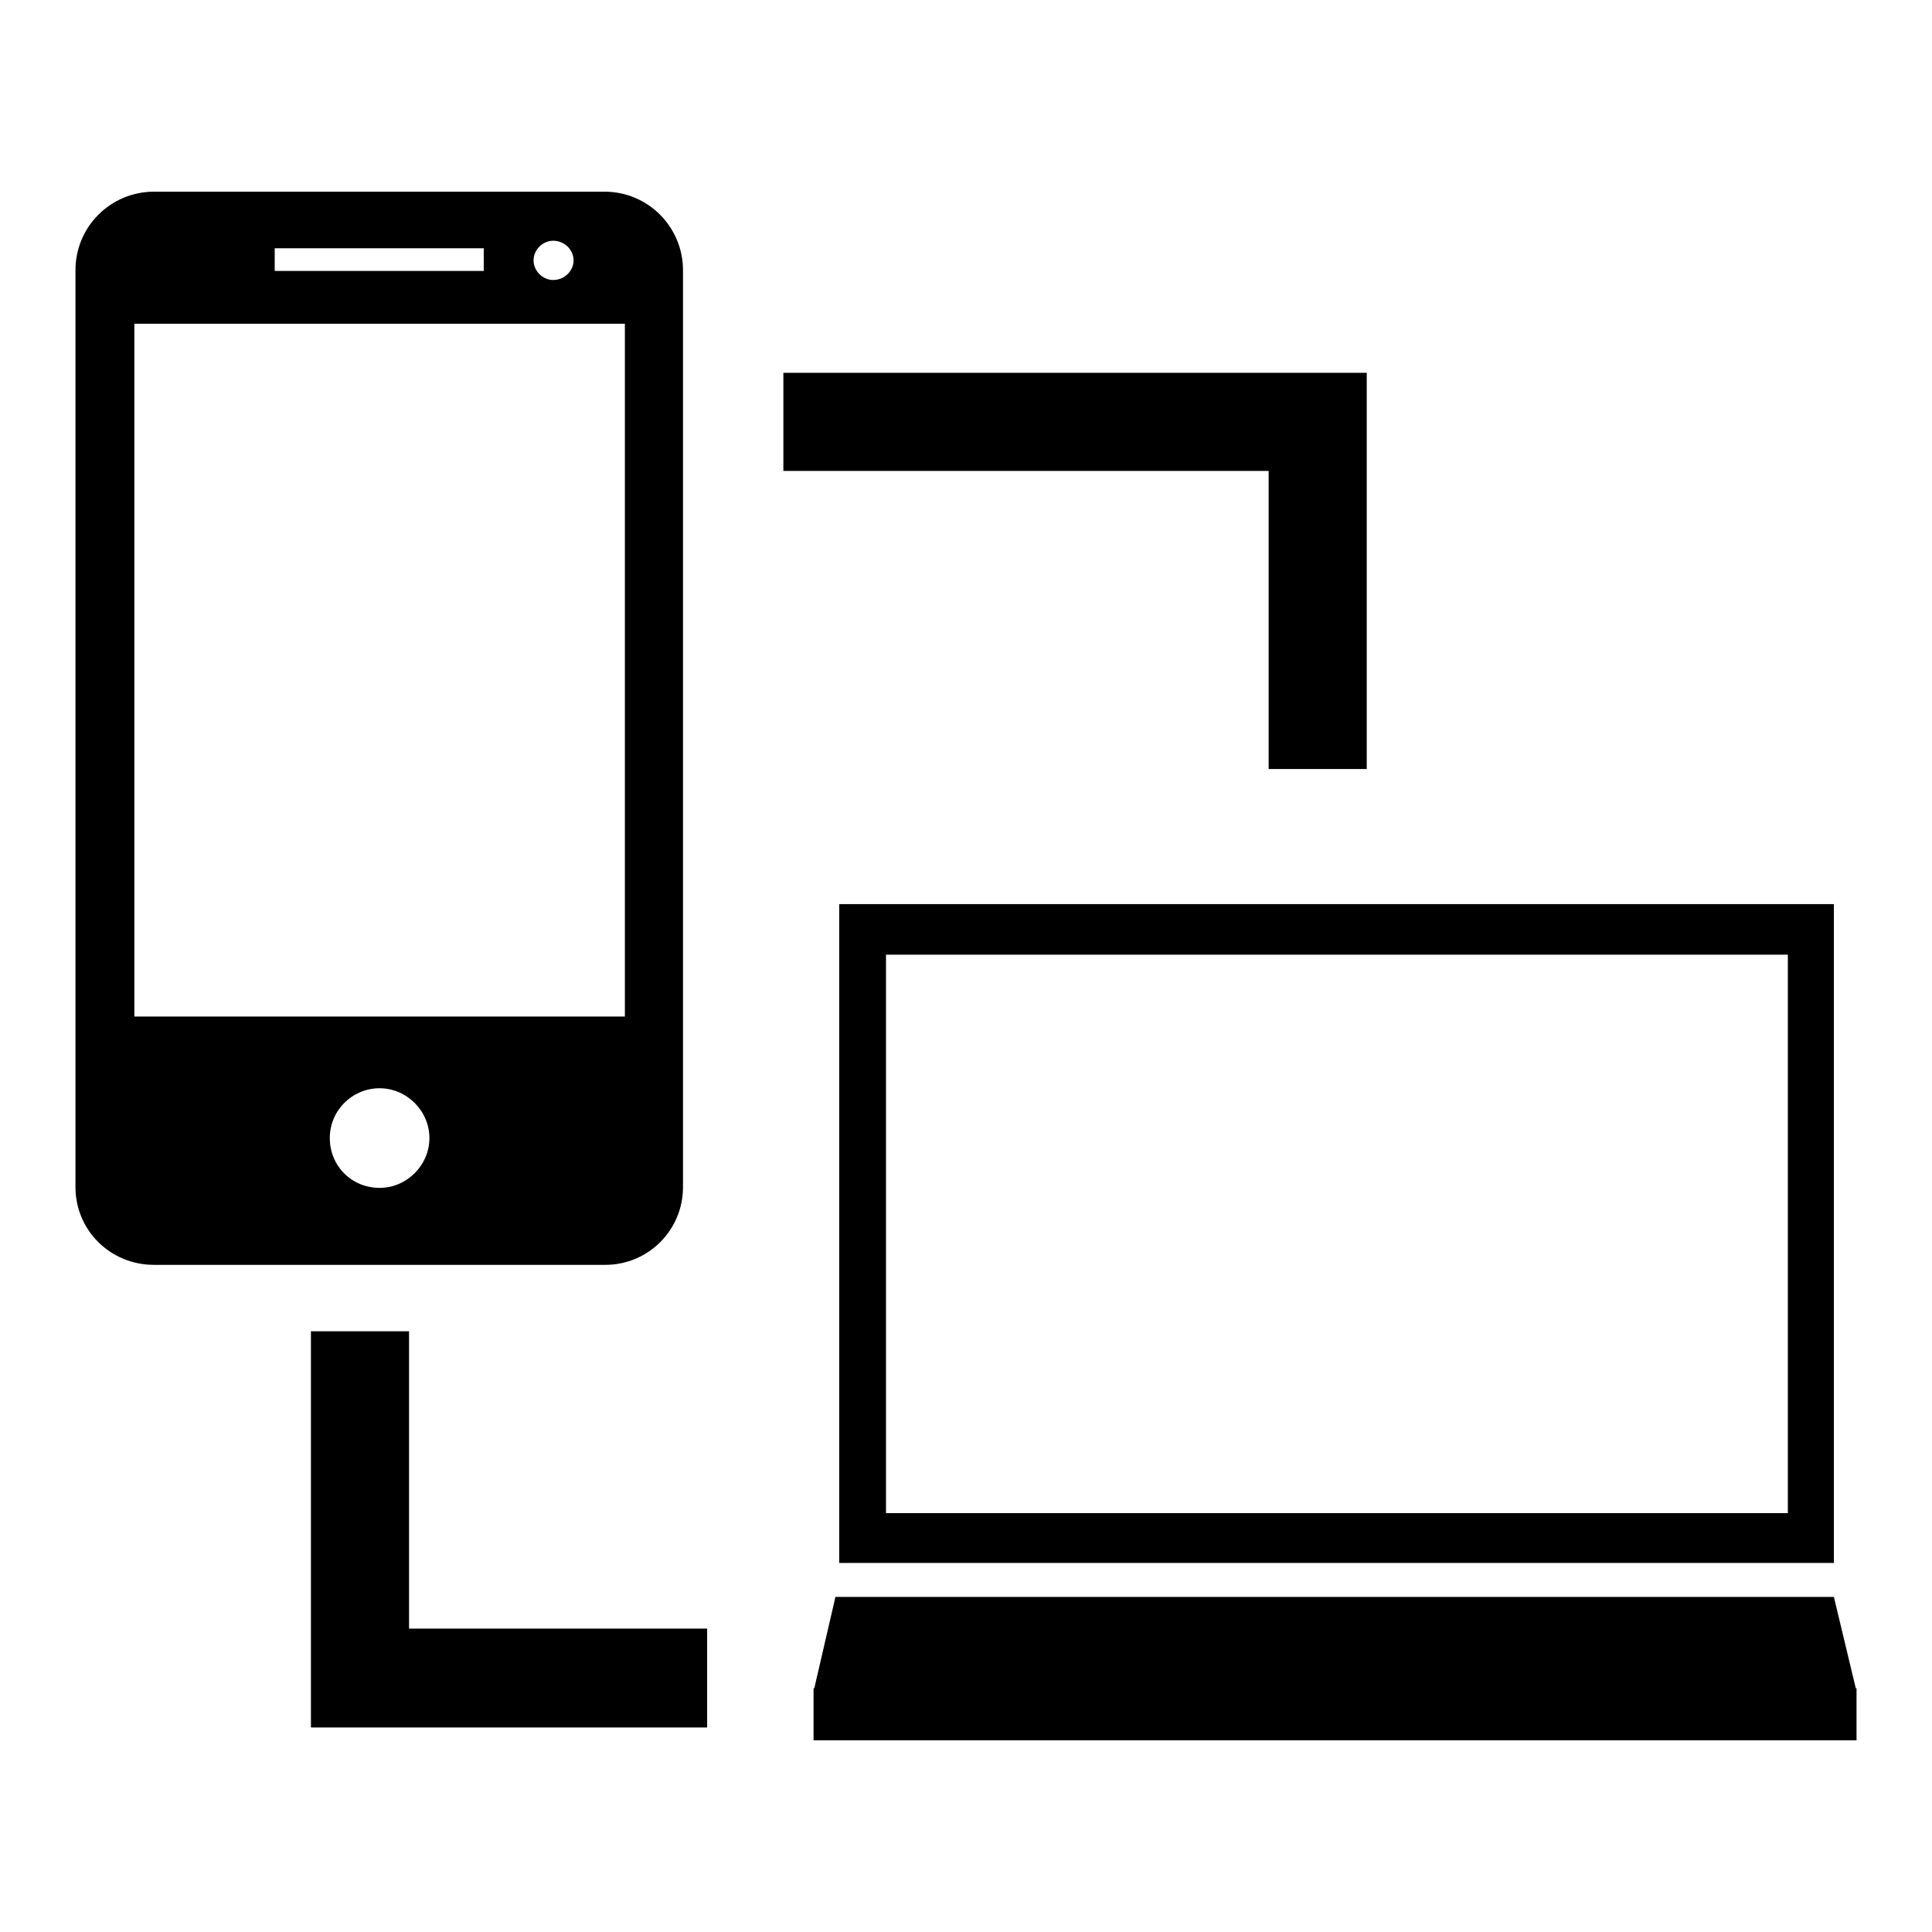
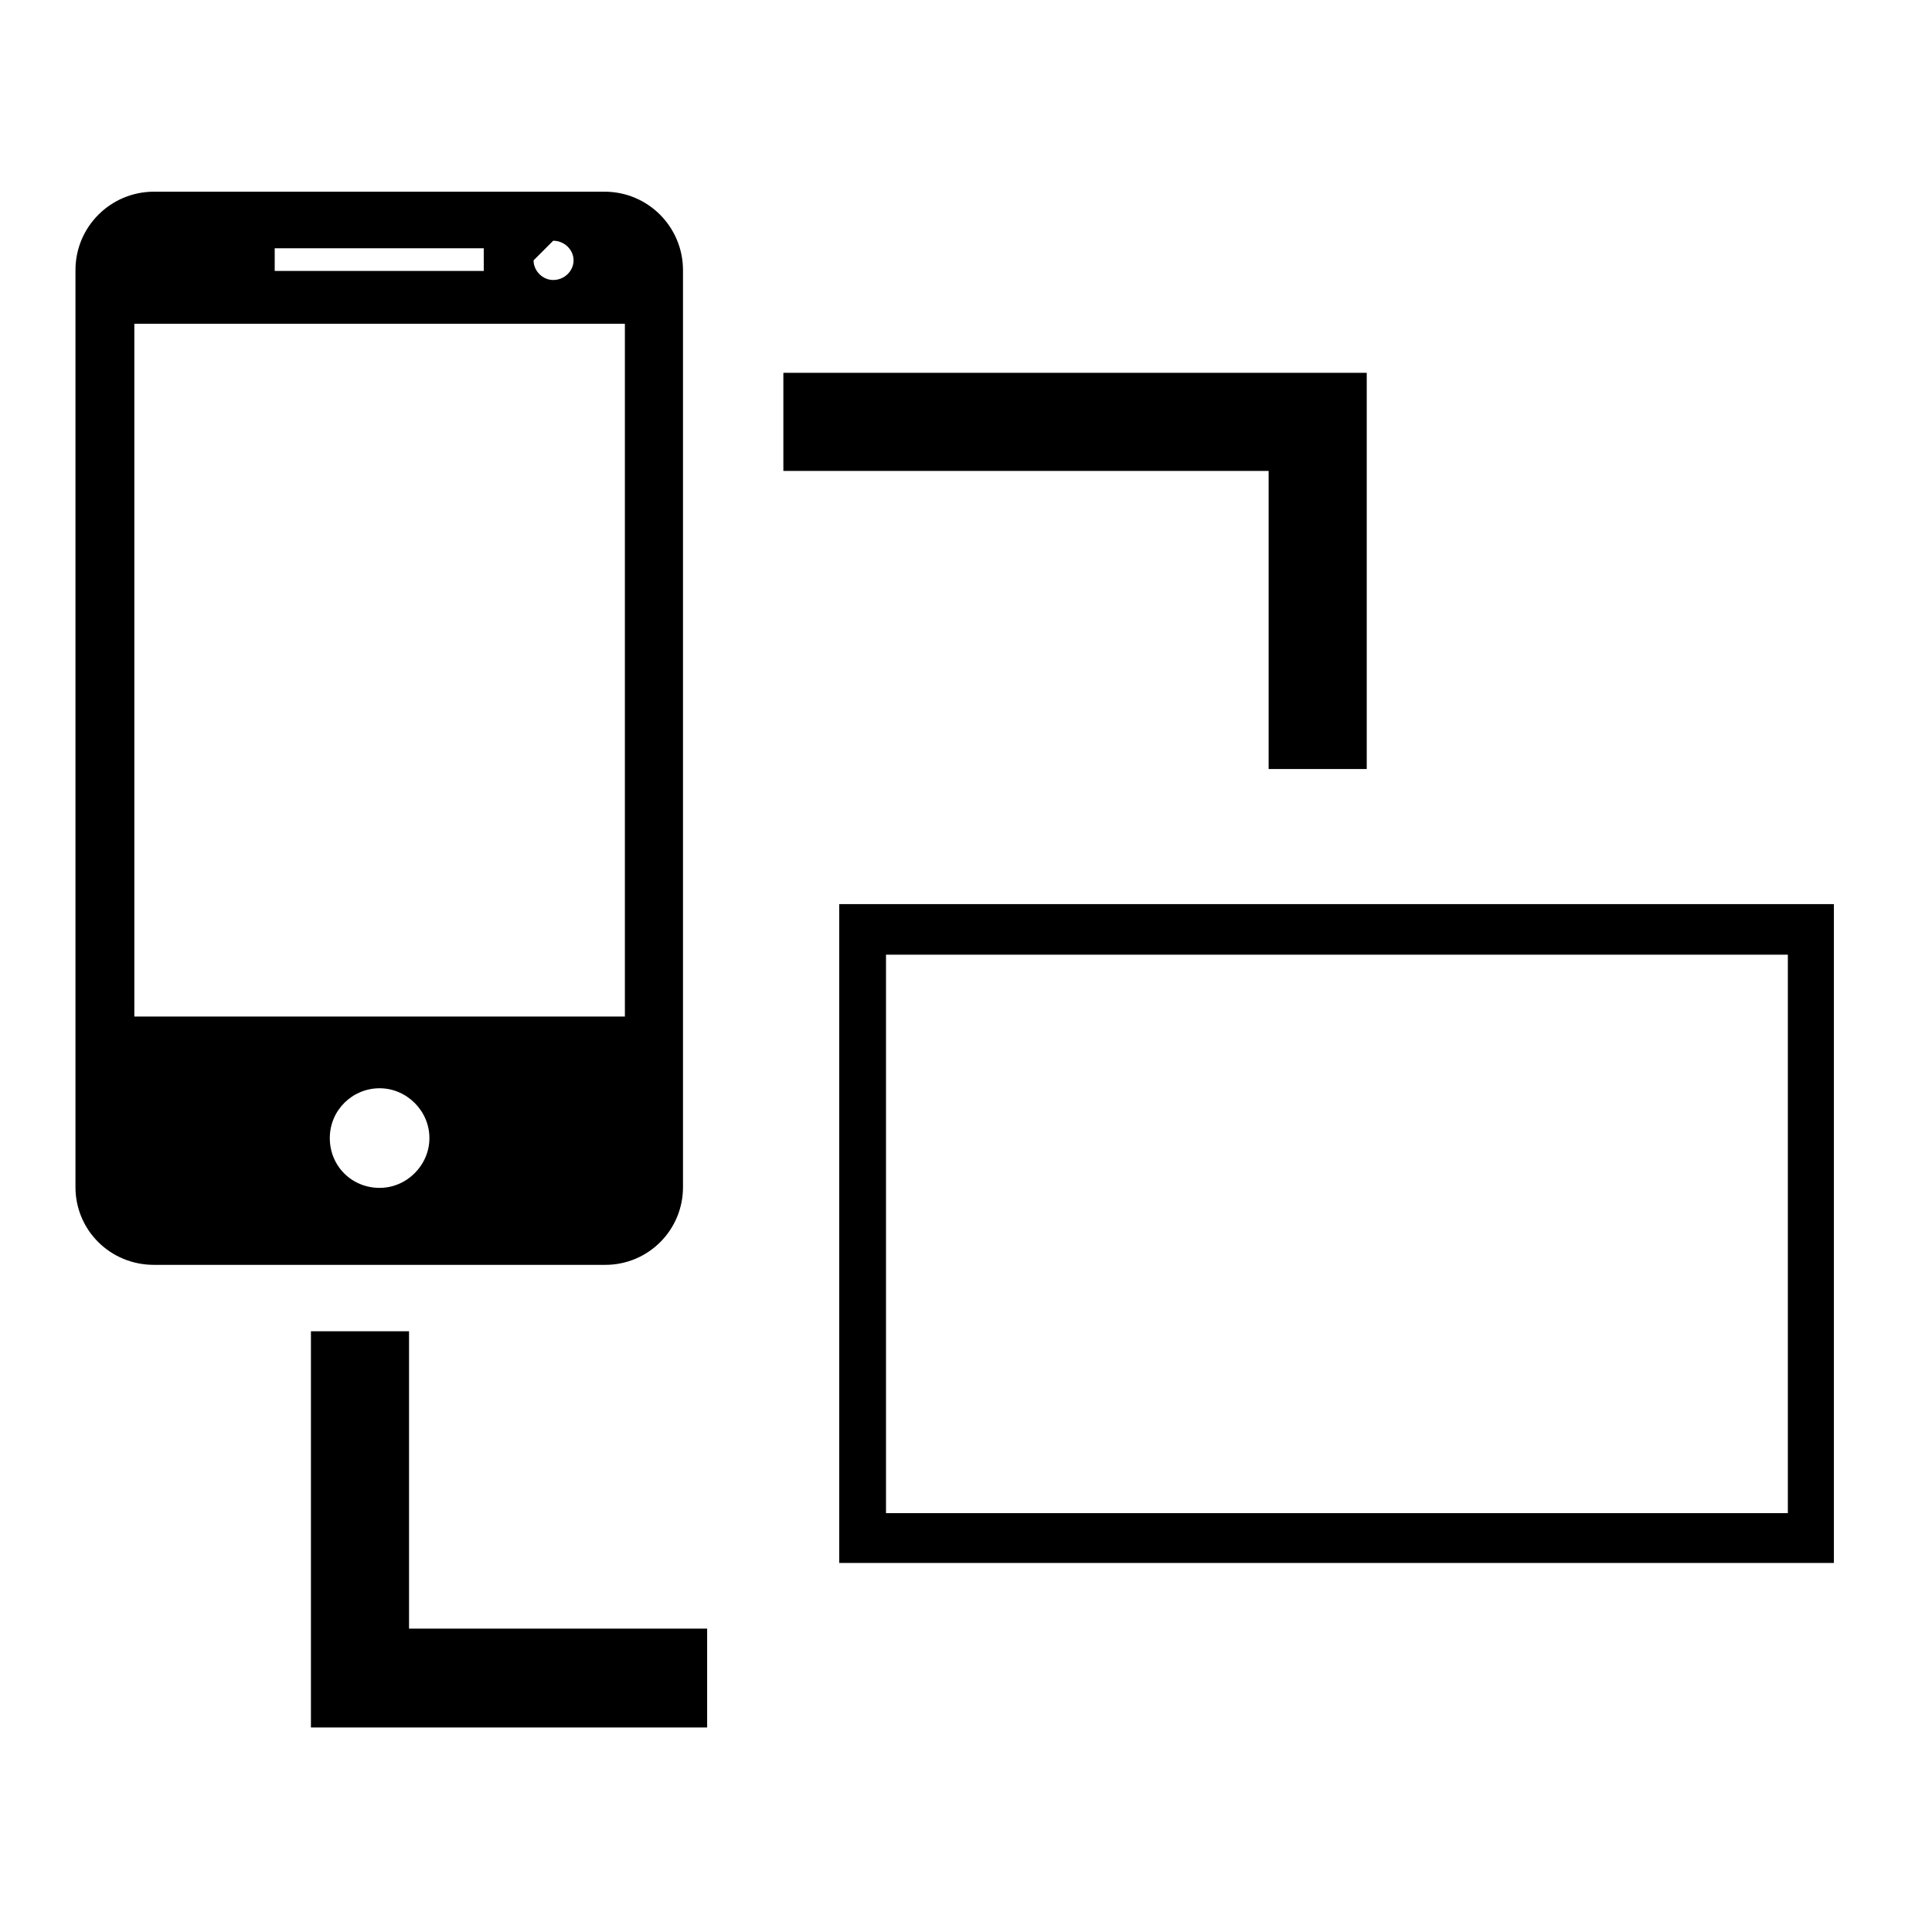
<svg xmlns="http://www.w3.org/2000/svg" version="1.1" x="0px" y="0px" viewBox="0 0 256 256" enable-background="new 0 0 256 256" xml:space="preserve">
  <g>
    <g>
      <g>
-         <path fill="#000000" d="M90.5,157.3V35.8c0-5.7-4.6-10.4-10.4-10.4H20.4c-5.7,0-10.4,4.6-10.4,10.4v121.5c0,5.7,4.6,10.3,10.4,10.3h59.8C85.9,167.6,90.5,163,90.5,157.3z M73.3,31.9c1.5,0,2.7,1.2,2.7,2.6c0,1.4-1.2,2.6-2.7,2.6c-1.4,0-2.6-1.2-2.6-2.6C70.7,33.1,71.9,31.9,73.3,31.9z M36.4,32.9h27.7v3H36.4V32.9z M17.8,134.7V42.9h65v91.8H17.8L17.8,134.7z M50.3,157.4c-3.7,0-6.6-2.9-6.6-6.6s3-6.6,6.6-6.6c3.6,0,6.6,3,6.6,6.6C56.9,154.4,53.9,157.4,50.3,157.4z" />
+         <path fill="#000000" d="M90.5,157.3V35.8c0-5.7-4.6-10.4-10.4-10.4H20.4c-5.7,0-10.4,4.6-10.4,10.4v121.5c0,5.7,4.6,10.3,10.4,10.3h59.8C85.9,167.6,90.5,163,90.5,157.3z M73.3,31.9c1.5,0,2.7,1.2,2.7,2.6c0,1.4-1.2,2.6-2.7,2.6c-1.4,0-2.6-1.2-2.6-2.6z M36.4,32.9h27.7v3H36.4V32.9z M17.8,134.7V42.9h65v91.8H17.8L17.8,134.7z M50.3,157.4c-3.7,0-6.6-2.9-6.6-6.6s3-6.6,6.6-6.6c3.6,0,6.6,3,6.6,6.6C56.9,154.4,53.9,157.4,50.3,157.4z" />
        <path fill="#000000" d="M168.1 101.9L181.1 101.9 181.1 62.4 181.1 49.4 168.1 49.4 103.8 49.4 103.8 62.4 168.1 62.4 z" />
        <path fill="#000000" d="M54.2 176.4L41.2 176.4 41.2 215.8 41.2 228.9 54.2 228.9 93.7 228.9 93.7 215.8 54.2 215.8 z" />
        <path fill="#000000" d="M111.2,207.1H243v-87.3H111.2V207.1z M117.4,126.5h119.5v74H117.4V126.5z" />
-         <path fill="#000000" d="M245.9 223.7L243 211.6 110.7 211.6 107.9 223.7 107.8 223.7 107.8 230.6 246 230.6 246 223.7 z" />
      </g>
      <g />
      <g />
      <g />
      <g />
      <g />
      <g />
      <g />
      <g />
      <g />
      <g />
      <g />
      <g />
      <g />
      <g />
      <g />
    </g>
  </g>
</svg>